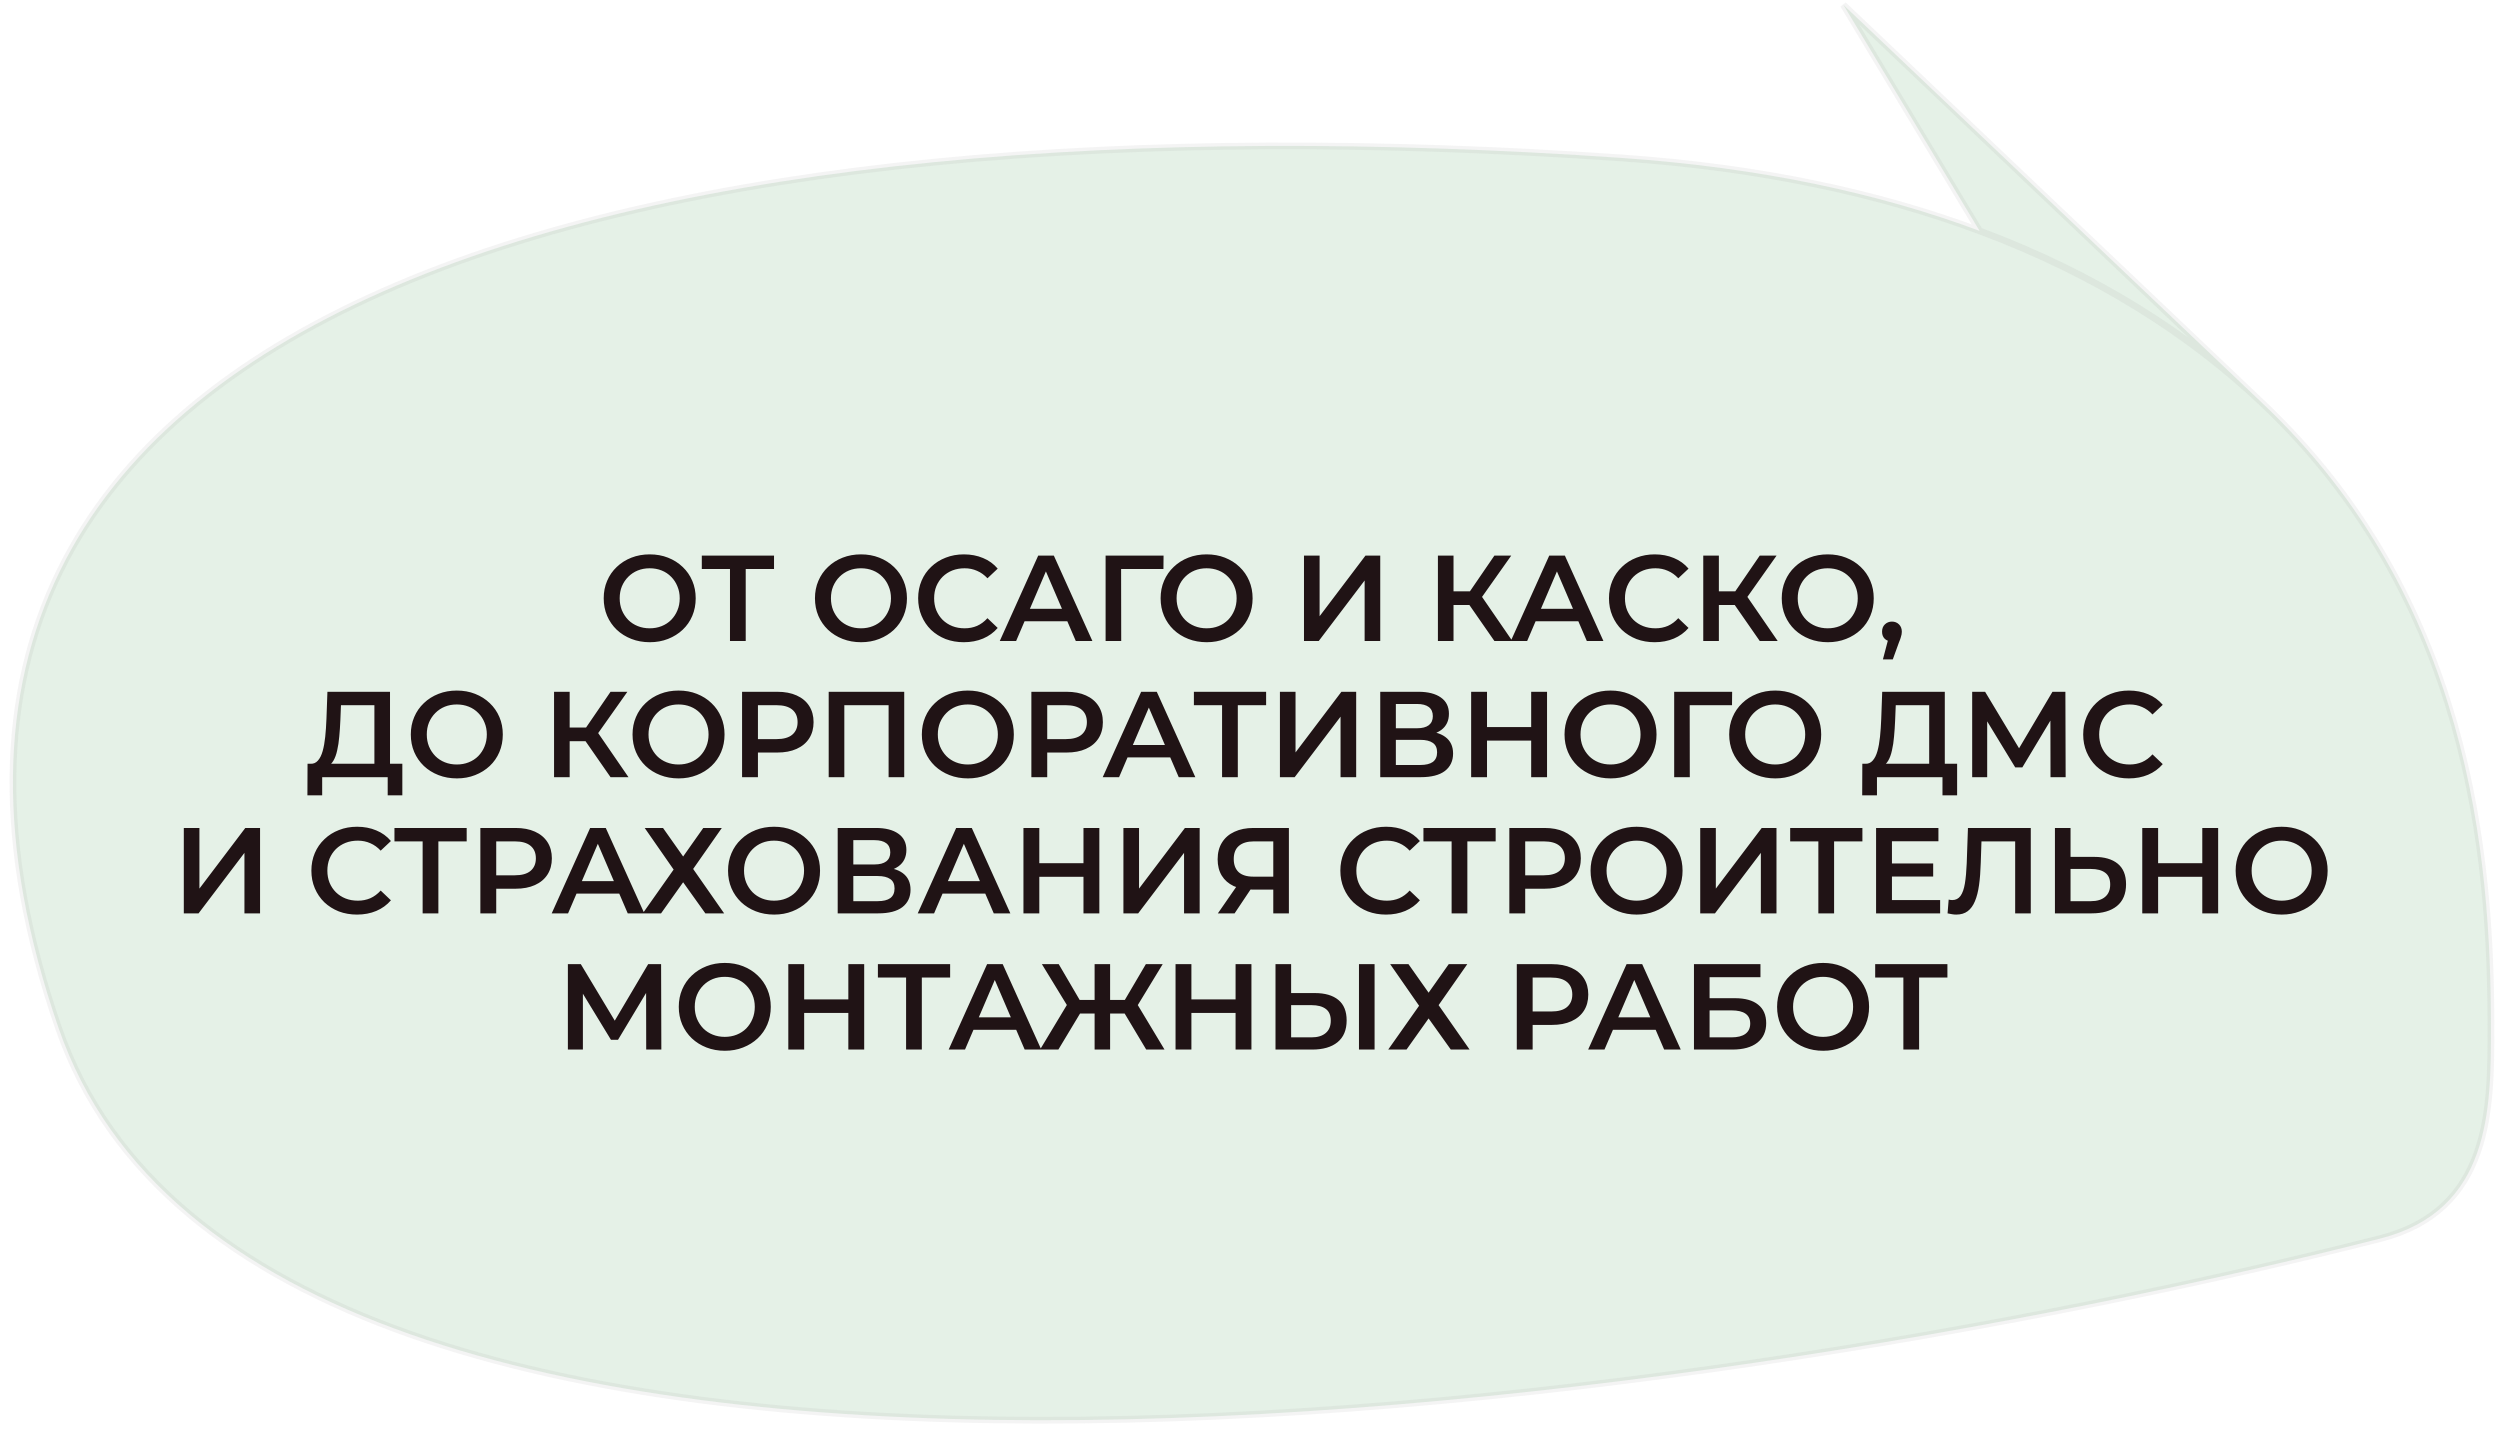
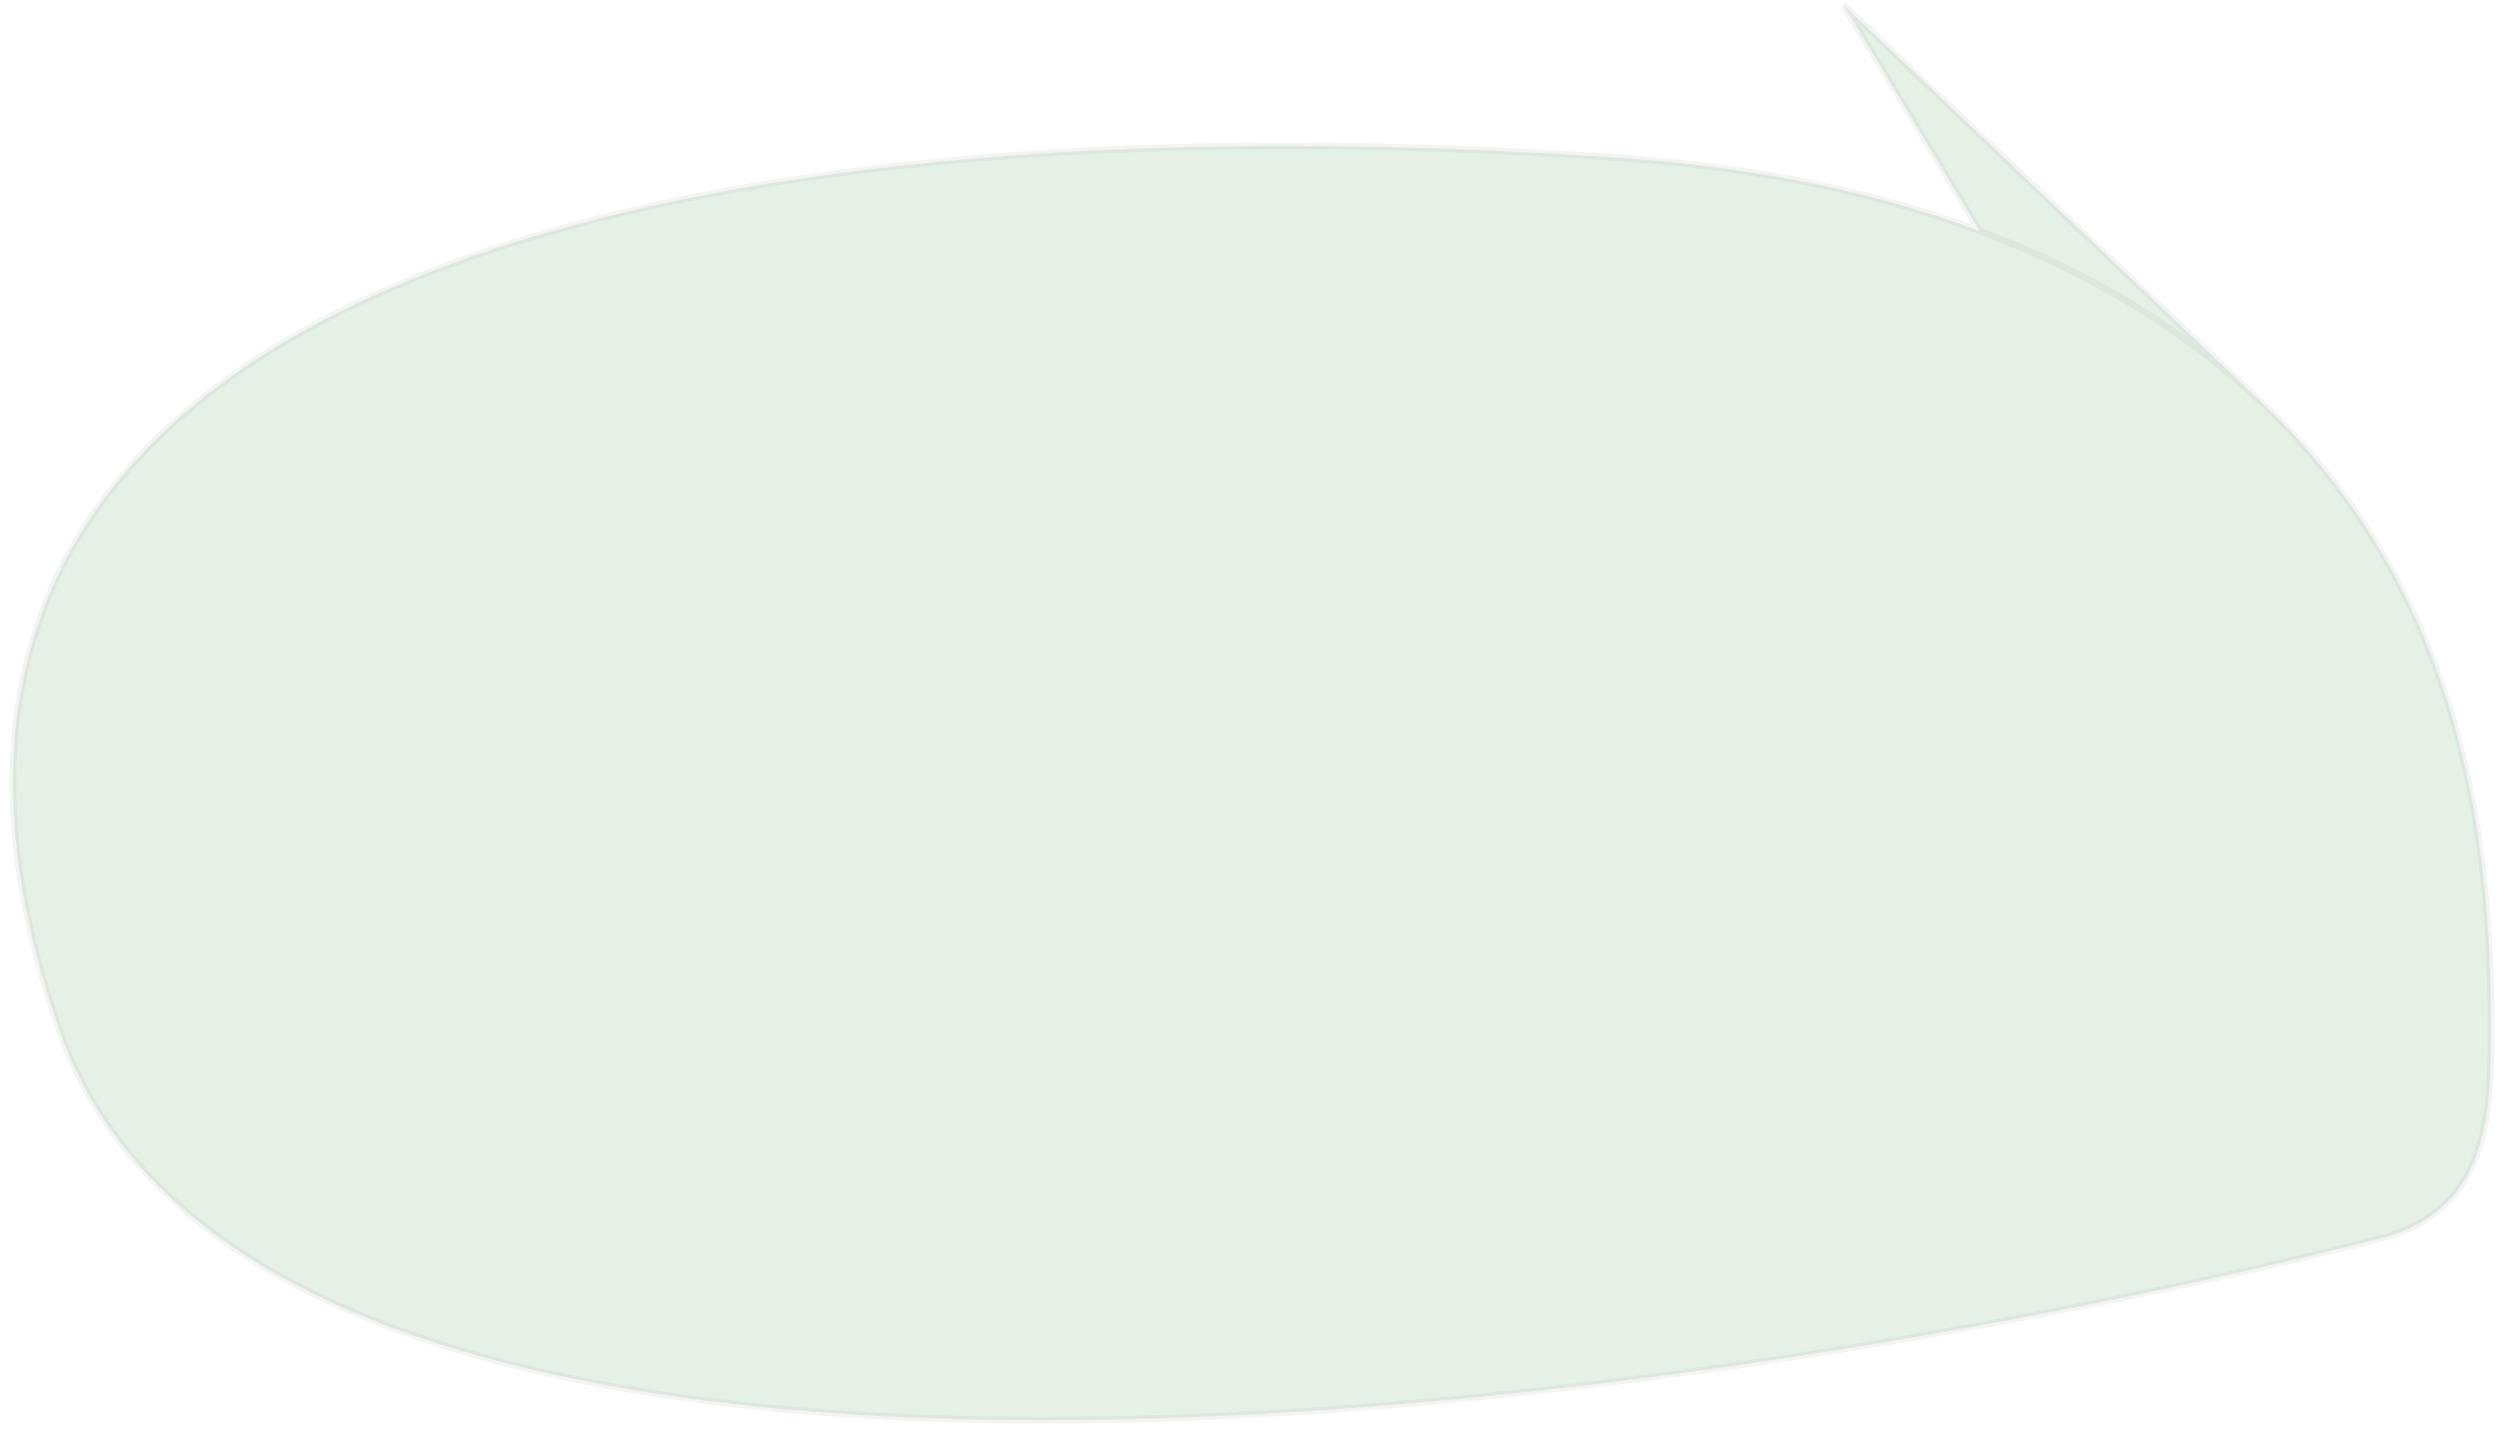
<svg xmlns="http://www.w3.org/2000/svg" width="257" height="147" viewBox="0 0 257 147" fill="none">
  <g data-figma-bg-blur-radius="27.8723">
    <path d="M166.643 16.232C67.534 9.395 -20.183 29.905 6.019 105.678C26.98 166.296 173.858 145.368 244.678 127.327C256.069 124.425 256.069 114 256.069 105.678C256.069 88 253.864 61.537 232.5 41.381L189.5 0.5L203.5 23.734C193.178 19.88 180.99 17.222 166.643 16.232Z" fill="#D4E7D7" fill-opacity="0.6" />
    <path d="M203.5 23.734C193.178 19.88 180.99 17.222 166.643 16.232C67.534 9.395 -20.183 29.905 6.019 105.678C26.98 166.296 173.858 145.368 244.678 127.327C256.069 124.425 256.069 114 256.069 105.678C256.069 88 253.864 61.537 232.5 41.381M203.5 23.734L189.5 0.5L232.5 41.381M203.5 23.734C215.558 28.236 225.069 34.37 232.5 41.381" stroke="#8E8E8E" stroke-opacity="0.1" stroke-width="0.697" />
  </g>
-   <path d="M66.802 66.02C66.117 66.02 65.485 65.907 64.909 65.681C64.332 65.456 63.83 65.142 63.403 64.741C62.977 64.331 62.647 63.854 62.413 63.311C62.178 62.759 62.061 62.157 62.061 61.505C62.061 60.852 62.178 60.255 62.413 59.711C62.647 59.159 62.977 58.683 63.403 58.281C63.83 57.871 64.332 57.554 64.909 57.328C65.485 57.102 66.112 56.989 66.79 56.989C67.475 56.989 68.103 57.102 68.671 57.328C69.248 57.554 69.75 57.871 70.176 58.281C70.603 58.683 70.933 59.159 71.167 59.711C71.401 60.255 71.518 60.852 71.518 61.505C71.518 62.157 71.401 62.759 71.167 63.311C70.933 63.863 70.603 64.339 70.176 64.741C69.75 65.142 69.248 65.456 68.671 65.681C68.103 65.907 67.48 66.02 66.802 66.02ZM66.79 64.59C67.233 64.59 67.643 64.515 68.019 64.364C68.395 64.214 68.721 64.001 68.997 63.725C69.273 63.44 69.487 63.114 69.637 62.746C69.796 62.37 69.875 61.956 69.875 61.505C69.875 61.053 69.796 60.643 69.637 60.276C69.487 59.899 69.273 59.573 68.997 59.297C68.721 59.013 68.395 58.795 68.019 58.645C67.643 58.494 67.233 58.419 66.79 58.419C66.347 58.419 65.937 58.494 65.561 58.645C65.193 58.795 64.867 59.013 64.582 59.297C64.306 59.573 64.089 59.899 63.93 60.276C63.78 60.643 63.704 61.053 63.704 61.505C63.704 61.948 63.78 62.358 63.93 62.734C64.089 63.11 64.306 63.44 64.582 63.725C64.858 64.001 65.184 64.214 65.561 64.364C65.937 64.515 66.347 64.59 66.79 64.59ZM75.042 65.894V58.093L75.431 58.494H72.145V57.115H79.57V58.494H76.284L76.66 58.093V65.894H75.042ZM88.519 66.02C87.834 66.02 87.202 65.907 86.625 65.681C86.048 65.456 85.546 65.142 85.12 64.741C84.694 64.331 84.363 63.854 84.129 63.311C83.895 62.759 83.778 62.157 83.778 61.505C83.778 60.852 83.895 60.255 84.129 59.711C84.363 59.159 84.694 58.683 85.12 58.281C85.546 57.871 86.048 57.554 86.625 57.328C87.202 57.102 87.829 56.989 88.507 56.989C89.192 56.989 89.819 57.102 90.388 57.328C90.965 57.554 91.467 57.871 91.893 58.281C92.32 58.683 92.65 59.159 92.884 59.711C93.118 60.255 93.235 60.852 93.235 61.505C93.235 62.157 93.118 62.759 92.884 63.311C92.65 63.863 92.32 64.339 91.893 64.741C91.467 65.142 90.965 65.456 90.388 65.681C89.819 65.907 89.196 66.02 88.519 66.02ZM88.507 64.59C88.95 64.59 89.359 64.515 89.736 64.364C90.112 64.214 90.438 64.001 90.714 63.725C90.99 63.44 91.203 63.114 91.354 62.746C91.513 62.37 91.592 61.956 91.592 61.505C91.592 61.053 91.513 60.643 91.354 60.276C91.203 59.899 90.99 59.573 90.714 59.297C90.438 59.013 90.112 58.795 89.736 58.645C89.359 58.494 88.95 58.419 88.507 58.419C88.063 58.419 87.654 58.494 87.277 58.645C86.909 58.795 86.583 59.013 86.299 59.297C86.023 59.573 85.806 59.899 85.647 60.276C85.496 60.643 85.421 61.053 85.421 61.505C85.421 61.948 85.496 62.358 85.647 62.734C85.806 63.11 86.023 63.44 86.299 63.725C86.575 64.001 86.901 64.214 87.277 64.364C87.654 64.515 88.063 64.59 88.507 64.59ZM99.076 66.02C98.408 66.02 97.785 65.911 97.208 65.694C96.639 65.468 96.142 65.154 95.715 64.753C95.297 64.343 94.971 63.863 94.737 63.311C94.503 62.759 94.386 62.157 94.386 61.505C94.386 60.852 94.503 60.25 94.737 59.699C94.971 59.147 95.301 58.67 95.728 58.269C96.154 57.859 96.652 57.545 97.22 57.328C97.789 57.102 98.412 56.989 99.089 56.989C99.808 56.989 100.465 57.115 101.058 57.366C101.652 57.608 102.154 57.972 102.563 58.457L101.51 59.448C101.192 59.105 100.837 58.85 100.444 58.683C100.051 58.507 99.624 58.419 99.164 58.419C98.704 58.419 98.282 58.494 97.897 58.645C97.521 58.795 97.191 59.009 96.907 59.285C96.631 59.56 96.413 59.887 96.254 60.263C96.104 60.639 96.029 61.053 96.029 61.505C96.029 61.956 96.104 62.37 96.254 62.746C96.413 63.123 96.631 63.449 96.907 63.725C97.191 64.001 97.521 64.214 97.897 64.364C98.282 64.515 98.704 64.59 99.164 64.59C99.624 64.59 100.051 64.507 100.444 64.339C100.837 64.164 101.192 63.9 101.51 63.549L102.563 64.552C102.154 65.029 101.652 65.393 101.058 65.644C100.465 65.894 99.804 66.02 99.076 66.02ZM102.777 65.894L106.728 57.115H108.334L112.297 65.894H110.591L107.192 57.98H107.844L104.458 65.894H102.777ZM104.596 63.863L105.035 62.583H109.776L110.215 63.863H104.596ZM113.656 65.894V57.115H119.614L119.601 58.494H114.873L115.249 58.106L115.261 65.894H113.656ZM124.052 66.02C123.367 66.02 122.735 65.907 122.158 65.681C121.581 65.456 121.08 65.142 120.653 64.741C120.227 64.331 119.897 63.854 119.662 63.311C119.428 62.759 119.311 62.157 119.311 61.505C119.311 60.852 119.428 60.255 119.662 59.711C119.897 59.159 120.227 58.683 120.653 58.281C121.08 57.871 121.581 57.554 122.158 57.328C122.735 57.102 123.362 56.989 124.04 56.989C124.725 56.989 125.353 57.102 125.921 57.328C126.498 57.554 127 57.871 127.426 58.281C127.853 58.683 128.183 59.159 128.417 59.711C128.651 60.255 128.768 60.852 128.768 61.505C128.768 62.157 128.651 62.759 128.417 63.311C128.183 63.863 127.853 64.339 127.426 64.741C127 65.142 126.498 65.456 125.921 65.681C125.353 65.907 124.73 66.02 124.052 66.02ZM124.04 64.59C124.483 64.59 124.893 64.515 125.269 64.364C125.645 64.214 125.971 64.001 126.247 63.725C126.523 63.44 126.736 63.114 126.887 62.746C127.046 62.37 127.125 61.956 127.125 61.505C127.125 61.053 127.046 60.643 126.887 60.276C126.736 59.899 126.523 59.573 126.247 59.297C125.971 59.013 125.645 58.795 125.269 58.645C124.893 58.494 124.483 58.419 124.04 58.419C123.597 58.419 123.187 58.494 122.811 58.645C122.443 58.795 122.117 59.013 121.832 59.297C121.556 59.573 121.339 59.899 121.18 60.276C121.03 60.643 120.954 61.053 120.954 61.505C120.954 61.948 121.03 62.358 121.18 62.734C121.339 63.11 121.556 63.44 121.832 63.725C122.108 64.001 122.434 64.214 122.811 64.364C123.187 64.515 123.597 64.59 124.04 64.59ZM134.05 65.894V57.115H135.655V63.348L140.371 57.115H141.889V65.894H140.284V59.673L135.568 65.894H134.05ZM153.624 65.894L150.652 61.617L151.969 60.802L155.468 65.894H153.624ZM147.817 65.894V57.115H149.422V65.894H147.817ZM148.933 62.194V60.79H151.893V62.194H148.933ZM152.119 61.693L150.627 61.492L153.624 57.115H155.355L152.119 61.693ZM155.311 65.894L159.262 57.115H160.868L164.831 65.894H163.125L159.726 57.98H160.379L156.992 65.894H155.311ZM157.13 63.863L157.569 62.583H162.31L162.749 63.863H157.13ZM170.094 66.02C169.425 66.02 168.802 65.911 168.225 65.694C167.656 65.468 167.159 65.154 166.732 64.753C166.314 64.343 165.988 63.863 165.754 63.311C165.52 62.759 165.403 62.157 165.403 61.505C165.403 60.852 165.52 60.25 165.754 59.699C165.988 59.147 166.319 58.67 166.745 58.269C167.171 57.859 167.669 57.545 168.238 57.328C168.806 57.102 169.429 56.989 170.106 56.989C170.825 56.989 171.482 57.115 172.076 57.366C172.669 57.608 173.171 57.972 173.581 58.457L172.527 59.448C172.209 59.105 171.854 58.85 171.461 58.683C171.068 58.507 170.642 58.419 170.182 58.419C169.722 58.419 169.299 58.494 168.915 58.645C168.539 58.795 168.208 59.009 167.924 59.285C167.648 59.56 167.431 59.887 167.272 60.263C167.121 60.639 167.046 61.053 167.046 61.505C167.046 61.956 167.121 62.37 167.272 62.746C167.431 63.123 167.648 63.449 167.924 63.725C168.208 64.001 168.539 64.214 168.915 64.364C169.299 64.515 169.722 64.59 170.182 64.59C170.642 64.59 171.068 64.507 171.461 64.339C171.854 64.164 172.209 63.9 172.527 63.549L173.581 64.552C173.171 65.029 172.669 65.393 172.076 65.644C171.482 65.894 170.821 66.02 170.094 66.02ZM180.902 65.894L177.929 61.617L179.246 60.802L182.746 65.894H180.902ZM175.095 65.894V57.115H176.7V65.894H175.095ZM176.211 62.194V60.79H179.171V62.194H176.211ZM179.397 61.693L177.904 61.492L180.902 57.115H182.633L179.397 61.693ZM187.904 66.02C187.219 66.02 186.587 65.907 186.01 65.681C185.433 65.456 184.932 65.142 184.505 64.741C184.079 64.331 183.748 63.854 183.514 63.311C183.28 62.759 183.163 62.157 183.163 61.505C183.163 60.852 183.28 60.255 183.514 59.711C183.748 59.159 184.079 58.683 184.505 58.281C184.932 57.871 185.433 57.554 186.01 57.328C186.587 57.102 187.214 56.989 187.892 56.989C188.577 56.989 189.204 57.102 189.773 57.328C190.35 57.554 190.852 57.871 191.278 58.281C191.705 58.683 192.035 59.159 192.269 59.711C192.503 60.255 192.62 60.852 192.62 61.505C192.62 62.157 192.503 62.759 192.269 63.311C192.035 63.863 191.705 64.339 191.278 64.741C190.852 65.142 190.35 65.456 189.773 65.681C189.204 65.907 188.581 66.02 187.904 66.02ZM187.892 64.59C188.335 64.59 188.745 64.515 189.121 64.364C189.497 64.214 189.823 64.001 190.099 63.725C190.375 63.44 190.588 63.114 190.739 62.746C190.898 62.37 190.977 61.956 190.977 61.505C190.977 61.053 190.898 60.643 190.739 60.276C190.588 59.899 190.375 59.573 190.099 59.297C189.823 59.013 189.497 58.795 189.121 58.645C188.745 58.494 188.335 58.419 187.892 58.419C187.448 58.419 187.039 58.494 186.662 58.645C186.295 58.795 185.968 59.013 185.684 59.297C185.408 59.573 185.191 59.899 185.032 60.276C184.881 60.643 184.806 61.053 184.806 61.505C184.806 61.948 184.881 62.358 185.032 62.734C185.191 63.11 185.408 63.44 185.684 63.725C185.96 64.001 186.286 64.214 186.662 64.364C187.039 64.515 187.448 64.59 187.892 64.59ZM193.563 67.788L194.291 65.017L194.504 65.945C194.211 65.945 193.965 65.857 193.764 65.681C193.572 65.497 193.476 65.251 193.476 64.941C193.476 64.624 193.572 64.373 193.764 64.189C193.965 63.996 194.207 63.9 194.491 63.9C194.784 63.9 195.027 63.996 195.219 64.189C195.411 64.381 195.507 64.632 195.507 64.941C195.507 65.025 195.499 65.117 195.482 65.217C195.466 65.309 195.436 65.418 195.395 65.543C195.361 65.669 195.303 65.828 195.219 66.02L194.579 67.788H193.563ZM38.488 79.142V72.494H35.051L34.989 74.05C34.964 74.635 34.926 75.191 34.876 75.718C34.834 76.236 34.763 76.709 34.663 77.135C34.571 77.562 34.441 77.917 34.274 78.201C34.106 78.486 33.902 78.674 33.659 78.766L31.903 78.515C32.221 78.532 32.48 78.423 32.681 78.189C32.89 77.955 33.053 77.629 33.17 77.21C33.287 76.792 33.375 76.303 33.433 75.743C33.492 75.174 33.534 74.56 33.559 73.899L33.659 71.115H40.093V79.142H38.488ZM31.602 81.763L31.615 78.515H41.36V81.763H39.855V79.894H33.12V81.763H31.602ZM46.972 80.02C46.286 80.02 45.655 79.907 45.078 79.681C44.501 79.456 43.999 79.142 43.573 78.741C43.146 78.331 42.816 77.854 42.582 77.311C42.348 76.759 42.231 76.157 42.231 75.505C42.231 74.852 42.348 74.255 42.582 73.711C42.816 73.159 43.146 72.683 43.573 72.281C43.999 71.871 44.501 71.554 45.078 71.328C45.655 71.102 46.282 70.989 46.959 70.989C47.645 70.989 48.272 71.102 48.841 71.328C49.418 71.554 49.919 71.871 50.346 72.281C50.772 72.683 51.103 73.159 51.337 73.711C51.571 74.255 51.688 74.852 51.688 75.505C51.688 76.157 51.571 76.759 51.337 77.311C51.103 77.863 50.772 78.339 50.346 78.741C49.919 79.142 49.418 79.456 48.841 79.681C48.272 79.907 47.649 80.02 46.972 80.02ZM46.959 78.59C47.403 78.59 47.812 78.515 48.188 78.364C48.565 78.214 48.891 78.001 49.167 77.725C49.443 77.44 49.656 77.114 49.806 76.746C49.965 76.37 50.045 75.956 50.045 75.505C50.045 75.053 49.965 74.643 49.806 74.275C49.656 73.899 49.443 73.573 49.167 73.297C48.891 73.013 48.565 72.795 48.188 72.645C47.812 72.494 47.403 72.419 46.959 72.419C46.516 72.419 46.106 72.494 45.73 72.645C45.362 72.795 45.036 73.013 44.752 73.297C44.476 73.573 44.258 73.899 44.1 74.275C43.949 74.643 43.874 75.053 43.874 75.505C43.874 75.948 43.949 76.358 44.1 76.734C44.258 77.11 44.476 77.44 44.752 77.725C45.028 78.001 45.354 78.214 45.73 78.364C46.106 78.515 46.516 78.59 46.959 78.59ZM62.764 79.894L59.792 75.618L61.108 74.802L64.608 79.894H62.764ZM56.957 79.894V71.115H58.562V79.894H56.957ZM58.073 76.195V74.79H61.033V76.195H58.073ZM61.259 75.693L59.767 75.492L62.764 71.115H64.495L61.259 75.693ZM69.766 80.02C69.081 80.02 68.45 79.907 67.873 79.681C67.296 79.456 66.794 79.142 66.368 78.741C65.941 78.331 65.611 77.854 65.377 77.311C65.142 76.759 65.025 76.157 65.025 75.505C65.025 74.852 65.142 74.255 65.377 73.711C65.611 73.159 65.941 72.683 66.368 72.281C66.794 71.871 67.296 71.554 67.873 71.328C68.45 71.102 69.077 70.989 69.754 70.989C70.44 70.989 71.067 71.102 71.635 71.328C72.212 71.554 72.714 71.871 73.141 72.281C73.567 72.683 73.897 73.159 74.131 73.711C74.365 74.255 74.483 74.852 74.483 75.505C74.483 76.157 74.365 76.759 74.131 77.311C73.897 77.863 73.567 78.339 73.141 78.741C72.714 79.142 72.212 79.456 71.635 79.681C71.067 79.907 70.444 80.02 69.766 80.02ZM69.754 78.59C70.197 78.59 70.607 78.515 70.983 78.364C71.359 78.214 71.686 78.001 71.962 77.725C72.237 77.44 72.451 77.114 72.601 76.746C72.76 76.37 72.84 75.956 72.84 75.505C72.84 75.053 72.76 74.643 72.601 74.275C72.451 73.899 72.237 73.573 71.962 73.297C71.686 73.013 71.359 72.795 70.983 72.645C70.607 72.494 70.197 72.419 69.754 72.419C69.311 72.419 68.901 72.494 68.525 72.645C68.157 72.795 67.831 73.013 67.546 73.297C67.271 73.573 67.053 73.899 66.894 74.275C66.744 74.643 66.668 75.053 66.668 75.505C66.668 75.948 66.744 76.358 66.894 76.734C67.053 77.11 67.271 77.44 67.546 77.725C67.822 78.001 68.148 78.214 68.525 78.364C68.901 78.515 69.311 78.59 69.754 78.59ZM76.285 79.894V71.115H79.897C80.675 71.115 81.34 71.24 81.892 71.491C82.452 71.742 82.883 72.101 83.184 72.57C83.485 73.038 83.635 73.594 83.635 74.238C83.635 74.882 83.485 75.438 83.184 75.906C82.883 76.374 82.452 76.734 81.892 76.985C81.34 77.236 80.675 77.361 79.897 77.361H77.188L77.916 76.596V79.894H76.285ZM77.916 76.771L77.188 75.981H79.822C80.541 75.981 81.081 75.831 81.44 75.53C81.808 75.22 81.992 74.79 81.992 74.238C81.992 73.678 81.808 73.247 81.44 72.946C81.081 72.645 80.541 72.494 79.822 72.494H77.188L77.916 71.692V76.771ZM85.19 79.894V71.115H92.954V79.894H91.349V72.093L91.725 72.494H86.419L86.796 72.093V79.894H85.19ZM99.506 80.02C98.82 80.02 98.189 79.907 97.612 79.681C97.035 79.456 96.534 79.142 96.107 78.741C95.681 78.331 95.35 77.854 95.116 77.311C94.882 76.759 94.765 76.157 94.765 75.505C94.765 74.852 94.882 74.255 95.116 73.711C95.35 73.159 95.681 72.683 96.107 72.281C96.534 71.871 97.035 71.554 97.612 71.328C98.189 71.102 98.816 70.989 99.494 70.989C100.179 70.989 100.806 71.102 101.375 71.328C101.952 71.554 102.454 71.871 102.88 72.281C103.307 72.683 103.637 73.159 103.871 73.711C104.105 74.255 104.222 74.852 104.222 75.505C104.222 76.157 104.105 76.759 103.871 77.311C103.637 77.863 103.307 78.339 102.88 78.741C102.454 79.142 101.952 79.456 101.375 79.681C100.806 79.907 100.183 80.02 99.506 80.02ZM99.494 78.59C99.937 78.59 100.346 78.515 100.723 78.364C101.099 78.214 101.425 78.001 101.701 77.725C101.977 77.44 102.19 77.114 102.341 76.746C102.5 76.37 102.579 75.956 102.579 75.505C102.579 75.053 102.5 74.643 102.341 74.275C102.19 73.899 101.977 73.573 101.701 73.297C101.425 73.013 101.099 72.795 100.723 72.645C100.346 72.494 99.937 72.419 99.494 72.419C99.05 72.419 98.641 72.494 98.264 72.645C97.897 72.795 97.57 73.013 97.286 73.297C97.01 73.573 96.793 73.899 96.634 74.275C96.483 74.643 96.408 75.053 96.408 75.505C96.408 75.948 96.483 76.358 96.634 76.734C96.793 77.11 97.01 77.44 97.286 77.725C97.562 78.001 97.888 78.214 98.264 78.364C98.641 78.515 99.05 78.59 99.494 78.59ZM106.025 79.894V71.115H109.637C110.415 71.115 111.079 71.24 111.631 71.491C112.192 71.742 112.622 72.101 112.923 72.57C113.224 73.038 113.375 73.594 113.375 74.238C113.375 74.882 113.224 75.438 112.923 75.906C112.622 76.374 112.192 76.734 111.631 76.985C111.079 77.236 110.415 77.361 109.637 77.361H106.928L107.655 76.596V79.894H106.025ZM107.655 76.771L106.928 75.981H109.562C110.281 75.981 110.82 75.831 111.18 75.53C111.548 75.22 111.732 74.79 111.732 74.238C111.732 73.678 111.548 73.247 111.18 72.946C110.82 72.645 110.281 72.494 109.562 72.494H106.928L107.655 71.692V76.771ZM113.36 79.894L117.311 71.115H118.916L122.88 79.894H121.174L117.775 71.98H118.427L115.041 79.894H113.36ZM115.179 77.863L115.618 76.583H120.359L120.798 77.863H115.179ZM125.629 79.894V72.093L126.018 72.494H122.732V71.115H130.157V72.494H126.871L127.247 72.093V79.894H125.629ZM131.576 79.894V71.115H133.181V77.348L137.897 71.115H139.415V79.894H137.809V73.673L133.093 79.894H131.576ZM141.889 79.894V71.115H145.815C146.801 71.115 147.571 71.311 148.123 71.704C148.674 72.089 148.95 72.645 148.95 73.372C148.95 74.091 148.687 74.648 148.16 75.041C147.633 75.425 146.939 75.618 146.078 75.618L146.304 75.166C147.282 75.166 148.039 75.362 148.574 75.755C149.109 76.148 149.377 76.717 149.377 77.461C149.377 78.222 149.097 78.82 148.537 79.255C147.976 79.681 147.148 79.894 146.053 79.894H141.889ZM143.494 78.64H146.003C146.572 78.64 147.002 78.536 147.295 78.327C147.587 78.109 147.734 77.779 147.734 77.336C147.734 76.893 147.587 76.571 147.295 76.37C147.002 76.161 146.572 76.056 146.003 76.056H143.494V78.64ZM143.494 74.865H145.677C146.204 74.865 146.605 74.76 146.881 74.551C147.157 74.334 147.295 74.025 147.295 73.623C147.295 73.205 147.157 72.892 146.881 72.683C146.605 72.474 146.204 72.369 145.677 72.369H143.494V74.865ZM157.405 71.115H159.036V79.894H157.405V71.115ZM152.865 79.894H151.234V71.115H152.865V79.894ZM157.531 76.132H152.727V74.74H157.531V76.132ZM165.575 80.02C164.889 80.02 164.258 79.907 163.681 79.681C163.104 79.456 162.602 79.142 162.176 78.741C161.75 78.331 161.419 77.854 161.185 77.311C160.951 76.759 160.834 76.157 160.834 75.505C160.834 74.852 160.951 74.255 161.185 73.711C161.419 73.159 161.75 72.683 162.176 72.281C162.602 71.871 163.104 71.554 163.681 71.328C164.258 71.102 164.885 70.989 165.562 70.989C166.248 70.989 166.875 71.102 167.444 71.328C168.021 71.554 168.522 71.871 168.949 72.281C169.375 72.683 169.706 73.159 169.94 73.711C170.174 74.255 170.291 74.852 170.291 75.505C170.291 76.157 170.174 76.759 169.94 77.311C169.706 77.863 169.375 78.339 168.949 78.741C168.522 79.142 168.021 79.456 167.444 79.681C166.875 79.907 166.252 80.02 165.575 80.02ZM165.562 78.59C166.006 78.59 166.415 78.515 166.792 78.364C167.168 78.214 167.494 78.001 167.77 77.725C168.046 77.44 168.259 77.114 168.41 76.746C168.568 76.37 168.648 75.956 168.648 75.505C168.648 75.053 168.568 74.643 168.41 74.275C168.259 73.899 168.046 73.573 167.77 73.297C167.494 73.013 167.168 72.795 166.792 72.645C166.415 72.494 166.006 72.419 165.562 72.419C165.119 72.419 164.71 72.494 164.333 72.645C163.965 72.795 163.639 73.013 163.355 73.297C163.079 73.573 162.862 73.899 162.703 74.275C162.552 74.643 162.477 75.053 162.477 75.505C162.477 75.948 162.552 76.358 162.703 76.734C162.862 77.11 163.079 77.44 163.355 77.725C163.631 78.001 163.957 78.214 164.333 78.364C164.71 78.515 165.119 78.59 165.562 78.59ZM172.106 79.894V71.115H178.064L178.051 72.494H173.323L173.699 72.106L173.712 79.894H172.106ZM182.503 80.02C181.817 80.02 181.186 79.907 180.609 79.681C180.032 79.456 179.53 79.142 179.104 78.741C178.677 78.331 178.347 77.854 178.113 77.311C177.879 76.759 177.761 76.157 177.761 75.505C177.761 74.852 177.879 74.255 178.113 73.711C178.347 73.159 178.677 72.683 179.104 72.281C179.53 71.871 180.032 71.554 180.609 71.328C181.186 71.102 181.813 70.989 182.49 70.989C183.176 70.989 183.803 71.102 184.371 71.328C184.948 71.554 185.45 71.871 185.876 72.281C186.303 72.683 186.633 73.159 186.867 73.711C187.101 74.255 187.219 74.852 187.219 75.505C187.219 76.157 187.101 76.759 186.867 77.311C186.633 77.863 186.303 78.339 185.876 78.741C185.45 79.142 184.948 79.456 184.371 79.681C183.803 79.907 183.18 80.02 182.503 80.02ZM182.49 78.59C182.933 78.59 183.343 78.515 183.719 78.364C184.095 78.214 184.422 78.001 184.697 77.725C184.973 77.44 185.187 77.114 185.337 76.746C185.496 76.37 185.575 75.956 185.575 75.505C185.575 75.053 185.496 74.643 185.337 74.275C185.187 73.899 184.973 73.573 184.697 73.297C184.422 73.013 184.095 72.795 183.719 72.645C183.343 72.494 182.933 72.419 182.49 72.419C182.047 72.419 181.637 72.494 181.261 72.645C180.893 72.795 180.567 73.013 180.283 73.297C180.007 73.573 179.789 73.899 179.63 74.275C179.48 74.643 179.405 75.053 179.405 75.505C179.405 75.948 179.48 76.358 179.63 76.734C179.789 77.11 180.007 77.44 180.283 77.725C180.558 78.001 180.885 78.214 181.261 78.364C181.637 78.515 182.047 78.59 182.49 78.59ZM198.32 79.142V72.494H194.883L194.82 74.05C194.795 74.635 194.758 75.191 194.708 75.718C194.666 76.236 194.595 76.709 194.494 77.135C194.402 77.562 194.273 77.917 194.106 78.201C193.938 78.486 193.733 78.674 193.491 78.766L191.735 78.515C192.053 78.532 192.312 78.423 192.513 78.189C192.722 77.955 192.885 77.629 193.002 77.21C193.119 76.792 193.207 76.303 193.265 75.743C193.324 75.174 193.366 74.56 193.391 73.899L193.491 71.115H199.925V79.142H198.32ZM191.434 81.763L191.447 78.515H201.192V81.763H199.687V79.894H192.952V81.763H191.434ZM202.74 79.894V71.115H204.069L207.92 77.524H207.205L210.993 71.115H212.322L212.348 79.894H210.792L210.78 73.535H211.106L207.895 78.891H207.167L203.906 73.535H204.283V79.894H202.74ZM218.843 80.02C218.174 80.02 217.551 79.911 216.974 79.694C216.406 79.468 215.908 79.154 215.482 78.753C215.064 78.343 214.738 77.863 214.503 77.311C214.269 76.759 214.152 76.157 214.152 75.505C214.152 74.852 214.269 74.25 214.503 73.698C214.738 73.147 215.068 72.67 215.494 72.269C215.921 71.859 216.418 71.545 216.987 71.328C217.556 71.102 218.178 70.989 218.856 70.989C219.575 70.989 220.231 71.115 220.825 71.366C221.419 71.608 221.92 71.972 222.33 72.457L221.276 73.448C220.959 73.105 220.603 72.85 220.21 72.683C219.817 72.507 219.391 72.419 218.931 72.419C218.471 72.419 218.049 72.494 217.664 72.645C217.288 72.795 216.958 73.009 216.673 73.285C216.397 73.561 216.18 73.887 216.021 74.263C215.871 74.639 215.795 75.053 215.795 75.505C215.795 75.956 215.871 76.37 216.021 76.746C216.18 77.123 216.397 77.449 216.673 77.725C216.958 78.001 217.288 78.214 217.664 78.364C218.049 78.515 218.471 78.59 218.931 78.59C219.391 78.59 219.817 78.507 220.21 78.339C220.603 78.164 220.959 77.9 221.276 77.549L222.33 78.552C221.92 79.029 221.419 79.393 220.825 79.644C220.231 79.894 219.571 80.02 218.843 80.02ZM18.895 93.894V85.115H20.5V91.348L25.216 85.115H26.734V93.894H25.128V87.673L20.412 93.894H18.895ZM36.701 94.02C36.032 94.02 35.409 93.911 34.832 93.694C34.263 93.468 33.766 93.154 33.339 92.753C32.921 92.343 32.595 91.863 32.361 91.311C32.127 90.759 32.01 90.157 32.01 89.505C32.01 88.852 32.127 88.25 32.361 87.698C32.595 87.147 32.925 86.67 33.352 86.269C33.778 85.859 34.276 85.545 34.844 85.328C35.413 85.102 36.036 84.989 36.713 84.989C37.432 84.989 38.089 85.115 38.682 85.366C39.276 85.608 39.778 85.972 40.187 86.457L39.134 87.448C38.816 87.105 38.461 86.85 38.068 86.683C37.675 86.507 37.248 86.419 36.788 86.419C36.328 86.419 35.906 86.494 35.522 86.645C35.145 86.795 34.815 87.009 34.531 87.285C34.255 87.561 34.037 87.887 33.879 88.263C33.728 88.639 33.653 89.053 33.653 89.505C33.653 89.956 33.728 90.37 33.879 90.746C34.037 91.123 34.255 91.449 34.531 91.725C34.815 92.001 35.145 92.214 35.522 92.364C35.906 92.515 36.328 92.59 36.788 92.59C37.248 92.59 37.675 92.507 38.068 92.339C38.461 92.164 38.816 91.9 39.134 91.549L40.187 92.552C39.778 93.029 39.276 93.393 38.682 93.644C38.089 93.894 37.428 94.02 36.701 94.02ZM43.447 93.894V86.093L43.836 86.494H40.55V85.115H47.975V86.494H44.689L45.065 86.093V93.894H43.447ZM49.381 93.894V85.115H52.993C53.771 85.115 54.436 85.24 54.988 85.491C55.548 85.742 55.979 86.101 56.28 86.57C56.581 87.038 56.731 87.594 56.731 88.238C56.731 88.882 56.581 89.438 56.28 89.906C55.979 90.374 55.548 90.734 54.988 90.985C54.436 91.236 53.771 91.361 52.993 91.361H50.284L51.012 90.596V93.894H49.381ZM51.012 90.771L50.284 89.981H52.918C53.637 89.981 54.177 89.831 54.536 89.53C54.904 89.22 55.088 88.79 55.088 88.238C55.088 87.678 54.904 87.247 54.536 86.946C54.177 86.645 53.637 86.494 52.918 86.494H50.284L51.012 85.692V90.771ZM56.716 93.894L60.667 85.115H62.273L66.236 93.894H64.531L61.131 85.98H61.784L58.397 93.894H56.716ZM58.535 91.863L58.974 90.583H63.715L64.154 91.863H58.535ZM66.276 85.115H68.158L70.227 88.05L72.297 85.115H74.203L71.256 89.329L74.441 93.894H72.51L70.227 90.696L67.957 93.894H66.076L69.249 89.392L66.276 85.115ZM79.584 94.02C78.898 94.02 78.267 93.907 77.69 93.681C77.113 93.456 76.611 93.142 76.185 92.741C75.758 92.331 75.428 91.854 75.194 91.311C74.96 90.759 74.843 90.157 74.843 89.505C74.843 88.852 74.96 88.255 75.194 87.711C75.428 87.159 75.758 86.683 76.185 86.281C76.611 85.871 77.113 85.554 77.69 85.328C78.267 85.102 78.894 84.989 79.571 84.989C80.257 84.989 80.884 85.102 81.453 85.328C82.03 85.554 82.531 85.871 82.958 86.281C83.384 86.683 83.715 87.159 83.949 87.711C84.183 88.255 84.3 88.852 84.3 89.505C84.3 90.157 84.183 90.759 83.949 91.311C83.715 91.863 83.384 92.339 82.958 92.741C82.531 93.142 82.03 93.456 81.453 93.681C80.884 93.907 80.261 94.02 79.584 94.02ZM79.571 92.59C80.014 92.59 80.424 92.515 80.8 92.364C81.177 92.214 81.503 92.001 81.779 91.725C82.055 91.44 82.268 91.114 82.418 90.746C82.577 90.37 82.657 89.956 82.657 89.505C82.657 89.053 82.577 88.643 82.418 88.275C82.268 87.899 82.055 87.573 81.779 87.297C81.503 87.013 81.177 86.795 80.8 86.645C80.424 86.494 80.014 86.419 79.571 86.419C79.128 86.419 78.718 86.494 78.342 86.645C77.974 86.795 77.648 87.013 77.364 87.297C77.088 87.573 76.87 87.899 76.712 88.275C76.561 88.643 76.486 89.053 76.486 89.505C76.486 89.948 76.561 90.358 76.712 90.734C76.87 91.11 77.088 91.44 77.364 91.725C77.64 92.001 77.966 92.214 78.342 92.364C78.718 92.515 79.128 92.59 79.571 92.59ZM86.115 93.894V85.115H90.041C91.028 85.115 91.797 85.311 92.349 85.704C92.9 86.089 93.177 86.645 93.177 87.372C93.177 88.091 92.913 88.648 92.386 89.041C91.859 89.425 91.165 89.618 90.304 89.618L90.53 89.166C91.508 89.166 92.265 89.362 92.8 89.755C93.335 90.148 93.603 90.717 93.603 91.461C93.603 92.222 93.323 92.82 92.763 93.255C92.202 93.681 91.374 93.894 90.279 93.894H86.115ZM87.721 92.64H90.229C90.798 92.64 91.228 92.536 91.521 92.327C91.814 92.109 91.96 91.779 91.96 91.336C91.96 90.893 91.814 90.571 91.521 90.37C91.228 90.161 90.798 90.056 90.229 90.056H87.721V92.64ZM87.721 88.865H89.903C90.43 88.865 90.831 88.76 91.107 88.551C91.383 88.334 91.521 88.025 91.521 87.623C91.521 87.205 91.383 86.892 91.107 86.683C90.831 86.474 90.43 86.369 89.903 86.369H87.721V88.865ZM94.344 93.894L98.295 85.115H99.9L103.864 93.894H102.158L98.759 85.98H99.411L96.025 93.894H94.344ZM96.163 91.863L96.602 90.583H101.343L101.782 91.863H96.163ZM111.381 85.115H113.012V93.894H111.381V85.115ZM106.841 93.894H105.21V85.115H106.841V93.894ZM111.507 90.132H106.703V88.74H111.507V90.132ZM115.487 93.894V85.115H117.093V91.348L121.809 85.115H123.326V93.894H121.721V87.673L117.005 93.894H115.487ZM130.893 93.894V91.085L131.294 91.449H128.723C127.987 91.449 127.352 91.328 126.816 91.085C126.29 90.834 125.884 90.479 125.6 90.019C125.315 89.551 125.173 88.99 125.173 88.338C125.173 87.661 125.324 87.084 125.625 86.607C125.926 86.122 126.352 85.754 126.904 85.504C127.456 85.244 128.104 85.115 128.848 85.115H132.498V93.894H130.893ZM125.198 93.894L127.368 90.759H129.011L126.917 93.894H125.198ZM130.893 90.558V86.043L131.294 86.494H128.898C128.23 86.494 127.715 86.649 127.356 86.959C127.005 87.26 126.829 87.711 126.829 88.313C126.829 88.89 126.996 89.337 127.331 89.655C127.673 89.965 128.175 90.119 128.836 90.119H131.294L130.893 90.558ZM142.479 94.02C141.81 94.02 141.188 93.911 140.611 93.694C140.042 93.468 139.544 93.154 139.118 92.753C138.7 92.343 138.374 91.863 138.14 91.311C137.906 90.759 137.788 90.157 137.788 89.505C137.788 88.852 137.906 88.25 138.14 87.698C138.374 87.147 138.704 86.67 139.131 86.269C139.557 85.859 140.054 85.545 140.623 85.328C141.192 85.102 141.815 84.989 142.492 84.989C143.211 84.989 143.867 85.115 144.461 85.366C145.055 85.608 145.556 85.972 145.966 86.457L144.913 87.448C144.595 87.105 144.24 86.85 143.847 86.683C143.454 86.507 143.027 86.419 142.567 86.419C142.107 86.419 141.685 86.494 141.3 86.645C140.924 86.795 140.594 87.009 140.31 87.285C140.034 87.561 139.816 87.887 139.657 88.263C139.507 88.639 139.432 89.053 139.432 89.505C139.432 89.956 139.507 90.37 139.657 90.746C139.816 91.123 140.034 91.449 140.31 91.725C140.594 92.001 140.924 92.214 141.3 92.364C141.685 92.515 142.107 92.59 142.567 92.59C143.027 92.59 143.454 92.507 143.847 92.339C144.24 92.164 144.595 91.9 144.913 91.549L145.966 92.552C145.556 93.029 145.055 93.393 144.461 93.644C143.867 93.894 143.207 94.02 142.479 94.02ZM149.226 93.894V86.093L149.615 86.494H146.329V85.115H153.754V86.494H150.468L150.844 86.093V93.894H149.226ZM155.16 93.894V85.115H158.772C159.55 85.115 160.215 85.24 160.767 85.491C161.327 85.742 161.757 86.101 162.058 86.57C162.359 87.038 162.51 87.594 162.51 88.238C162.51 88.882 162.359 89.438 162.058 89.906C161.757 90.374 161.327 90.734 160.767 90.985C160.215 91.236 159.55 91.361 158.772 91.361H156.063L156.791 90.596V93.894H155.16ZM156.791 90.771L156.063 89.981H158.697C159.416 89.981 159.955 89.831 160.315 89.53C160.683 89.22 160.867 88.79 160.867 88.238C160.867 87.678 160.683 87.247 160.315 86.946C159.955 86.645 159.416 86.494 158.697 86.494H156.063L156.791 85.692V90.771ZM168.251 94.02C167.566 94.02 166.934 93.907 166.357 93.681C165.78 93.456 165.279 93.142 164.852 92.741C164.426 92.331 164.096 91.854 163.861 91.311C163.627 90.759 163.51 90.157 163.51 89.505C163.51 88.852 163.627 88.255 163.861 87.711C164.096 87.159 164.426 86.683 164.852 86.281C165.279 85.871 165.78 85.554 166.357 85.328C166.934 85.102 167.561 84.989 168.239 84.989C168.924 84.989 169.552 85.102 170.12 85.328C170.697 85.554 171.199 85.871 171.625 86.281C172.052 86.683 172.382 87.159 172.616 87.711C172.85 88.255 172.967 88.852 172.967 89.505C172.967 90.157 172.85 90.759 172.616 91.311C172.382 91.863 172.052 92.339 171.625 92.741C171.199 93.142 170.697 93.456 170.12 93.681C169.552 93.907 168.929 94.02 168.251 94.02ZM168.239 92.59C168.682 92.59 169.092 92.515 169.468 92.364C169.844 92.214 170.17 92.001 170.446 91.725C170.722 91.44 170.935 91.114 171.086 90.746C171.245 90.37 171.324 89.956 171.324 89.505C171.324 89.053 171.245 88.643 171.086 88.275C170.935 87.899 170.722 87.573 170.446 87.297C170.17 87.013 169.844 86.795 169.468 86.645C169.092 86.494 168.682 86.419 168.239 86.419C167.796 86.419 167.386 86.494 167.01 86.645C166.642 86.795 166.316 87.013 166.031 87.297C165.755 87.573 165.538 87.899 165.379 88.275C165.229 88.643 165.153 89.053 165.153 89.505C165.153 89.948 165.229 90.358 165.379 90.734C165.538 91.11 165.755 91.44 166.031 91.725C166.307 92.001 166.633 92.214 167.01 92.364C167.386 92.515 167.796 92.59 168.239 92.59ZM174.783 93.894V85.115H176.388V91.348L181.104 85.115H182.622V93.894H181.016V87.673L176.3 93.894H174.783ZM186.927 93.894V86.093L187.316 86.494H184.03V85.115H191.455V86.494H188.169L188.545 86.093V93.894H186.927ZM194.366 88.765H198.731V90.107H194.366V88.765ZM194.492 92.527H199.446V93.894H192.861V85.115H199.27V86.482H194.492V92.527ZM201.101 94.02C200.958 94.02 200.816 94.007 200.674 93.982C200.532 93.957 200.377 93.928 200.21 93.894L200.323 92.477C200.44 92.511 200.565 92.527 200.699 92.527C201.05 92.527 201.331 92.385 201.54 92.101C201.749 91.808 201.899 91.382 201.991 90.822C202.083 90.261 202.146 89.572 202.179 88.752L202.305 85.115H208.764V93.894H207.159V86.093L207.535 86.494H203.358L203.709 86.081L203.622 88.689C203.597 89.559 203.538 90.324 203.446 90.985C203.354 91.645 203.212 92.201 203.02 92.653C202.836 93.096 202.589 93.435 202.28 93.669C201.97 93.903 201.577 94.02 201.101 94.02ZM215.285 88.087C216.331 88.087 217.137 88.322 217.706 88.79C218.275 89.258 218.559 89.96 218.559 90.897C218.559 91.883 218.245 92.632 217.618 93.142C216.999 93.644 216.134 93.894 215.022 93.894H211.247V85.115H212.852V88.087H215.285ZM214.947 92.64C215.574 92.64 216.059 92.494 216.402 92.201C216.753 91.909 216.928 91.482 216.928 90.922C216.928 90.37 216.757 89.969 216.414 89.718C216.071 89.459 215.582 89.329 214.947 89.329H212.852V92.64H214.947ZM226.395 85.115H228.026V93.894H226.395V85.115ZM221.855 93.894H220.225V85.115H221.855V93.894ZM226.521 90.132H221.717V88.74H226.521V90.132ZM234.565 94.02C233.879 94.02 233.248 93.907 232.671 93.681C232.094 93.456 231.593 93.142 231.166 92.741C230.74 92.331 230.409 91.854 230.175 91.311C229.941 90.759 229.824 90.157 229.824 89.505C229.824 88.852 229.941 88.255 230.175 87.711C230.409 87.159 230.74 86.683 231.166 86.281C231.593 85.871 232.094 85.554 232.671 85.328C233.248 85.102 233.875 84.989 234.553 84.989C235.238 84.989 235.865 85.102 236.434 85.328C237.011 85.554 237.513 85.871 237.939 86.281C238.366 86.683 238.696 87.159 238.93 87.711C239.164 88.255 239.281 88.852 239.281 89.505C239.281 90.157 239.164 90.759 238.93 91.311C238.696 91.863 238.366 92.339 237.939 92.741C237.513 93.142 237.011 93.456 236.434 93.681C235.865 93.907 235.242 94.02 234.565 94.02ZM234.553 92.59C234.996 92.59 235.405 92.515 235.782 92.364C236.158 92.214 236.484 92.001 236.76 91.725C237.036 91.44 237.249 91.114 237.4 90.746C237.559 90.37 237.638 89.956 237.638 89.505C237.638 89.053 237.559 88.643 237.4 88.275C237.249 87.899 237.036 87.573 236.76 87.297C236.484 87.013 236.158 86.795 235.782 86.645C235.405 86.494 234.996 86.419 234.553 86.419C234.109 86.419 233.7 86.494 233.323 86.645C232.956 86.795 232.629 87.013 232.345 87.297C232.069 87.573 231.852 87.899 231.693 88.275C231.542 88.643 231.467 89.053 231.467 89.505C231.467 89.948 231.542 90.358 231.693 90.734C231.852 91.11 232.069 91.44 232.345 91.725C232.621 92.001 232.947 92.214 233.323 92.364C233.7 92.515 234.109 92.59 234.553 92.59ZM58.378 107.895V99.115H59.708L63.558 105.524H62.843L66.631 99.115H67.961L67.986 107.895H66.43L66.418 101.535H66.744L63.533 106.891H62.806L59.544 101.535H59.921V107.895H58.378ZM74.519 108.02C73.833 108.02 73.202 107.907 72.625 107.681C72.048 107.456 71.546 107.142 71.12 106.741C70.694 106.331 70.363 105.854 70.129 105.311C69.895 104.759 69.778 104.157 69.778 103.505C69.778 102.852 69.895 102.255 70.129 101.711C70.363 101.159 70.694 100.683 71.12 100.281C71.546 99.871 72.048 99.554 72.625 99.328C73.202 99.102 73.829 98.989 74.506 98.989C75.192 98.989 75.819 99.102 76.388 99.328C76.965 99.554 77.466 99.871 77.893 100.281C78.319 100.683 78.65 101.159 78.884 101.711C79.118 102.255 79.235 102.852 79.235 103.505C79.235 104.157 79.118 104.759 78.884 105.311C78.65 105.863 78.319 106.339 77.893 106.741C77.466 107.142 76.965 107.456 76.388 107.681C75.819 107.907 75.196 108.02 74.519 108.02ZM74.506 106.59C74.95 106.59 75.359 106.515 75.736 106.364C76.112 106.214 76.438 106.001 76.714 105.725C76.99 105.44 77.203 105.114 77.354 104.746C77.513 104.37 77.592 103.956 77.592 103.505C77.592 103.053 77.513 102.643 77.354 102.275C77.203 101.899 76.99 101.573 76.714 101.297C76.438 101.013 76.112 100.795 75.736 100.645C75.359 100.494 74.95 100.419 74.506 100.419C74.063 100.419 73.653 100.494 73.277 100.645C72.909 100.795 72.583 101.013 72.299 101.297C72.023 101.573 71.806 101.899 71.647 102.275C71.496 102.643 71.421 103.053 71.421 103.505C71.421 103.948 71.496 104.358 71.647 104.734C71.806 105.11 72.023 105.44 72.299 105.725C72.575 106.001 72.901 106.214 73.277 106.364C73.653 106.515 74.063 106.59 74.506 106.59ZM87.209 99.115H88.839V107.895H87.209V99.115ZM82.668 107.895H81.038V99.115H82.668V107.895ZM87.334 104.132H82.53V102.74H87.334V104.132ZM93.146 107.895V100.093L93.535 100.494H90.248V99.115H97.674V100.494H94.388L94.764 100.093V107.895H93.146ZM97.523 107.895L101.474 99.115H103.079L107.042 107.895H105.337L101.938 99.98H102.59L99.203 107.895H97.523ZM99.341 105.863L99.78 104.583H104.521L104.96 105.863H99.341ZM117.831 107.895L115.273 103.618L116.652 102.802L119.713 107.895H117.831ZM113.642 104.194V102.79H116.289V104.194H113.642ZM116.74 103.693L115.223 103.492L117.794 99.115H119.525L116.74 103.693ZM108.801 107.895H106.919L109.98 102.802L111.372 103.618L108.801 107.895ZM114.119 107.895H112.526V99.115H114.119V107.895ZM113.002 104.194H110.343V102.79H113.002V104.194ZM109.904 103.693L107.107 99.115H108.838L111.397 103.492L109.904 103.693ZM127.017 99.115H128.647V107.895H127.017V99.115ZM122.476 107.895H120.846V99.115H122.476V107.895ZM127.142 104.132H122.338V102.74H127.142V104.132ZM135.161 102.087C136.206 102.087 137.013 102.321 137.582 102.79C138.15 103.258 138.435 103.96 138.435 104.897C138.435 105.884 138.121 106.632 137.494 107.142C136.875 107.644 136.01 107.895 134.898 107.895H131.122V99.115H132.728V102.087H135.161ZM134.823 106.64C135.45 106.64 135.935 106.494 136.277 106.201C136.629 105.909 136.804 105.482 136.804 104.922C136.804 104.37 136.633 103.969 136.29 103.718C135.947 103.459 135.458 103.329 134.823 103.329H132.728V106.64H134.823ZM139.702 107.895V99.115H141.307V107.895H139.702ZM142.91 99.115H144.791L146.86 102.05L148.93 99.115H150.836L147.889 103.329L151.075 107.895H149.143L146.86 104.696L144.59 107.895H142.709L145.882 103.392L142.91 99.115ZM155.926 107.895V99.115H159.538C160.315 99.115 160.98 99.24 161.532 99.491C162.092 99.742 162.523 100.101 162.824 100.57C163.125 101.038 163.275 101.594 163.275 102.238C163.275 102.882 163.125 103.438 162.824 103.906C162.523 104.374 162.092 104.734 161.532 104.985C160.98 105.236 160.315 105.361 159.538 105.361H156.829L157.556 104.596V107.895H155.926ZM157.556 104.771L156.829 103.981H159.463C160.182 103.981 160.721 103.831 161.081 103.53C161.448 103.22 161.632 102.79 161.632 102.238C161.632 101.678 161.448 101.247 161.081 100.946C160.721 100.645 160.182 100.494 159.463 100.494H156.829L157.556 99.692V104.771ZM163.261 107.895L167.212 99.115H168.817L172.781 107.895H171.075L167.676 99.98H168.328L164.941 107.895H163.261ZM165.079 105.863L165.518 104.583H170.26L170.699 105.863H165.079ZM174.139 107.895V99.115H180.975V100.457H175.745V102.614H178.341C179.395 102.614 180.193 102.836 180.737 103.279C181.289 103.714 181.565 104.349 181.565 105.185C181.565 106.047 181.259 106.716 180.649 107.192C180.047 107.66 179.194 107.895 178.09 107.895H174.139ZM175.745 106.64H178.003C178.63 106.64 179.106 106.519 179.432 106.277C179.759 106.034 179.922 105.683 179.922 105.223C179.922 104.32 179.282 103.868 178.003 103.868H175.745V106.64ZM187.426 108.02C186.741 108.02 186.11 107.907 185.533 107.681C184.956 107.456 184.454 107.142 184.027 106.741C183.601 106.331 183.271 105.854 183.037 105.311C182.802 104.759 182.685 104.157 182.685 103.505C182.685 102.852 182.802 102.255 183.037 101.711C183.271 101.159 183.601 100.683 184.027 100.281C184.454 99.871 184.956 99.554 185.533 99.328C186.11 99.102 186.737 98.989 187.414 98.989C188.1 98.989 188.727 99.102 189.295 99.328C189.872 99.554 190.374 99.871 190.8 100.281C191.227 100.683 191.557 101.159 191.791 101.711C192.025 102.255 192.142 102.852 192.142 103.505C192.142 104.157 192.025 104.759 191.791 105.311C191.557 105.863 191.227 106.339 190.8 106.741C190.374 107.142 189.872 107.456 189.295 107.681C188.727 107.907 188.104 108.02 187.426 108.02ZM187.414 106.59C187.857 106.59 188.267 106.515 188.643 106.364C189.019 106.214 189.345 106.001 189.621 105.725C189.897 105.44 190.111 105.114 190.261 104.746C190.42 104.37 190.499 103.956 190.499 103.505C190.499 103.053 190.42 102.643 190.261 102.275C190.111 101.899 189.897 101.573 189.621 101.297C189.345 101.013 189.019 100.795 188.643 100.645C188.267 100.494 187.857 100.419 187.414 100.419C186.971 100.419 186.561 100.494 186.185 100.645C185.817 100.795 185.491 101.013 185.206 101.297C184.931 101.573 184.713 101.899 184.554 102.275C184.404 102.643 184.328 103.053 184.328 103.505C184.328 103.948 184.404 104.358 184.554 104.734C184.713 105.11 184.931 105.44 185.206 105.725C185.482 106.001 185.808 106.214 186.185 106.364C186.561 106.515 186.971 106.59 187.414 106.59ZM195.666 107.895V100.093L196.055 100.494H192.769V99.115H200.194V100.494H196.908L197.284 100.093V107.895H195.666Z" fill="#201315" />
  <defs>
    <clipPath id="bgblur_0_515_531_clip_path" transform="translate(26.891 27.624)">
      <path d="M166.643 16.232C67.534 9.395 -20.183 29.905 6.019 105.678C26.98 166.296 173.858 145.368 244.678 127.327C256.069 124.425 256.069 114 256.069 105.678C256.069 88 253.864 61.537 232.5 41.381L189.5 0.5L203.5 23.734C193.178 19.88 180.99 17.222 166.643 16.232Z" />
    </clipPath>
  </defs>
</svg>